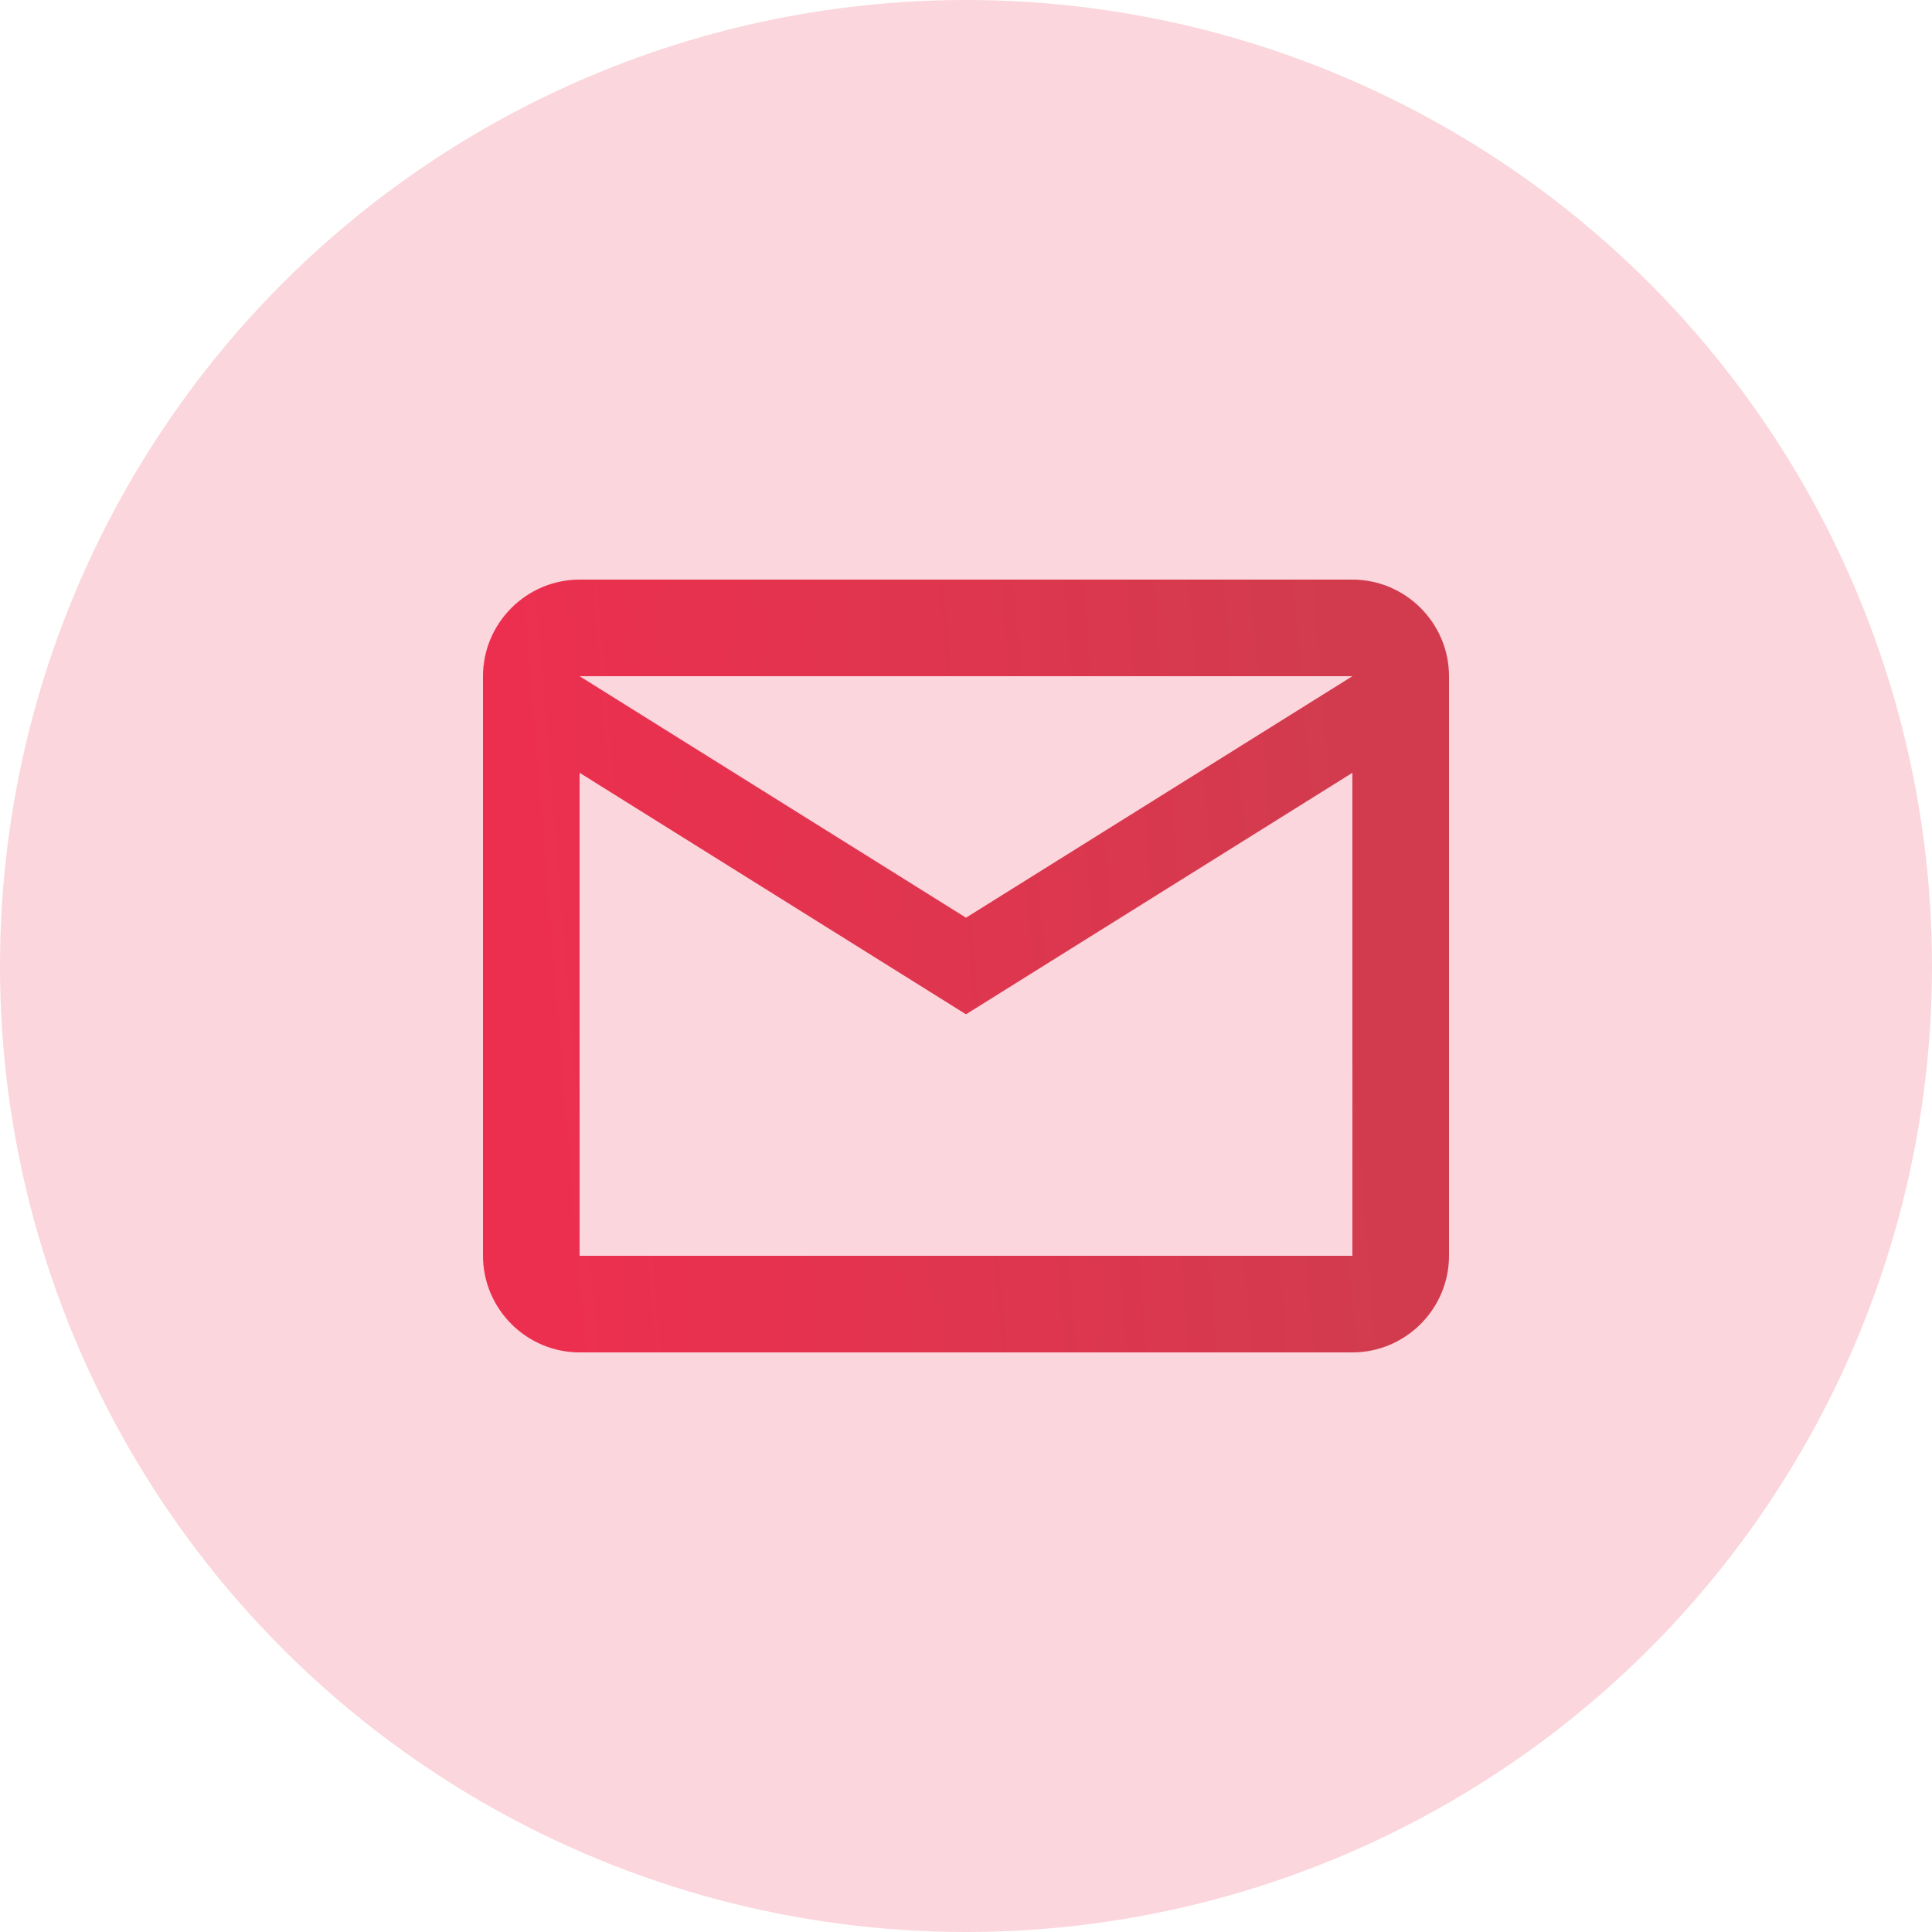
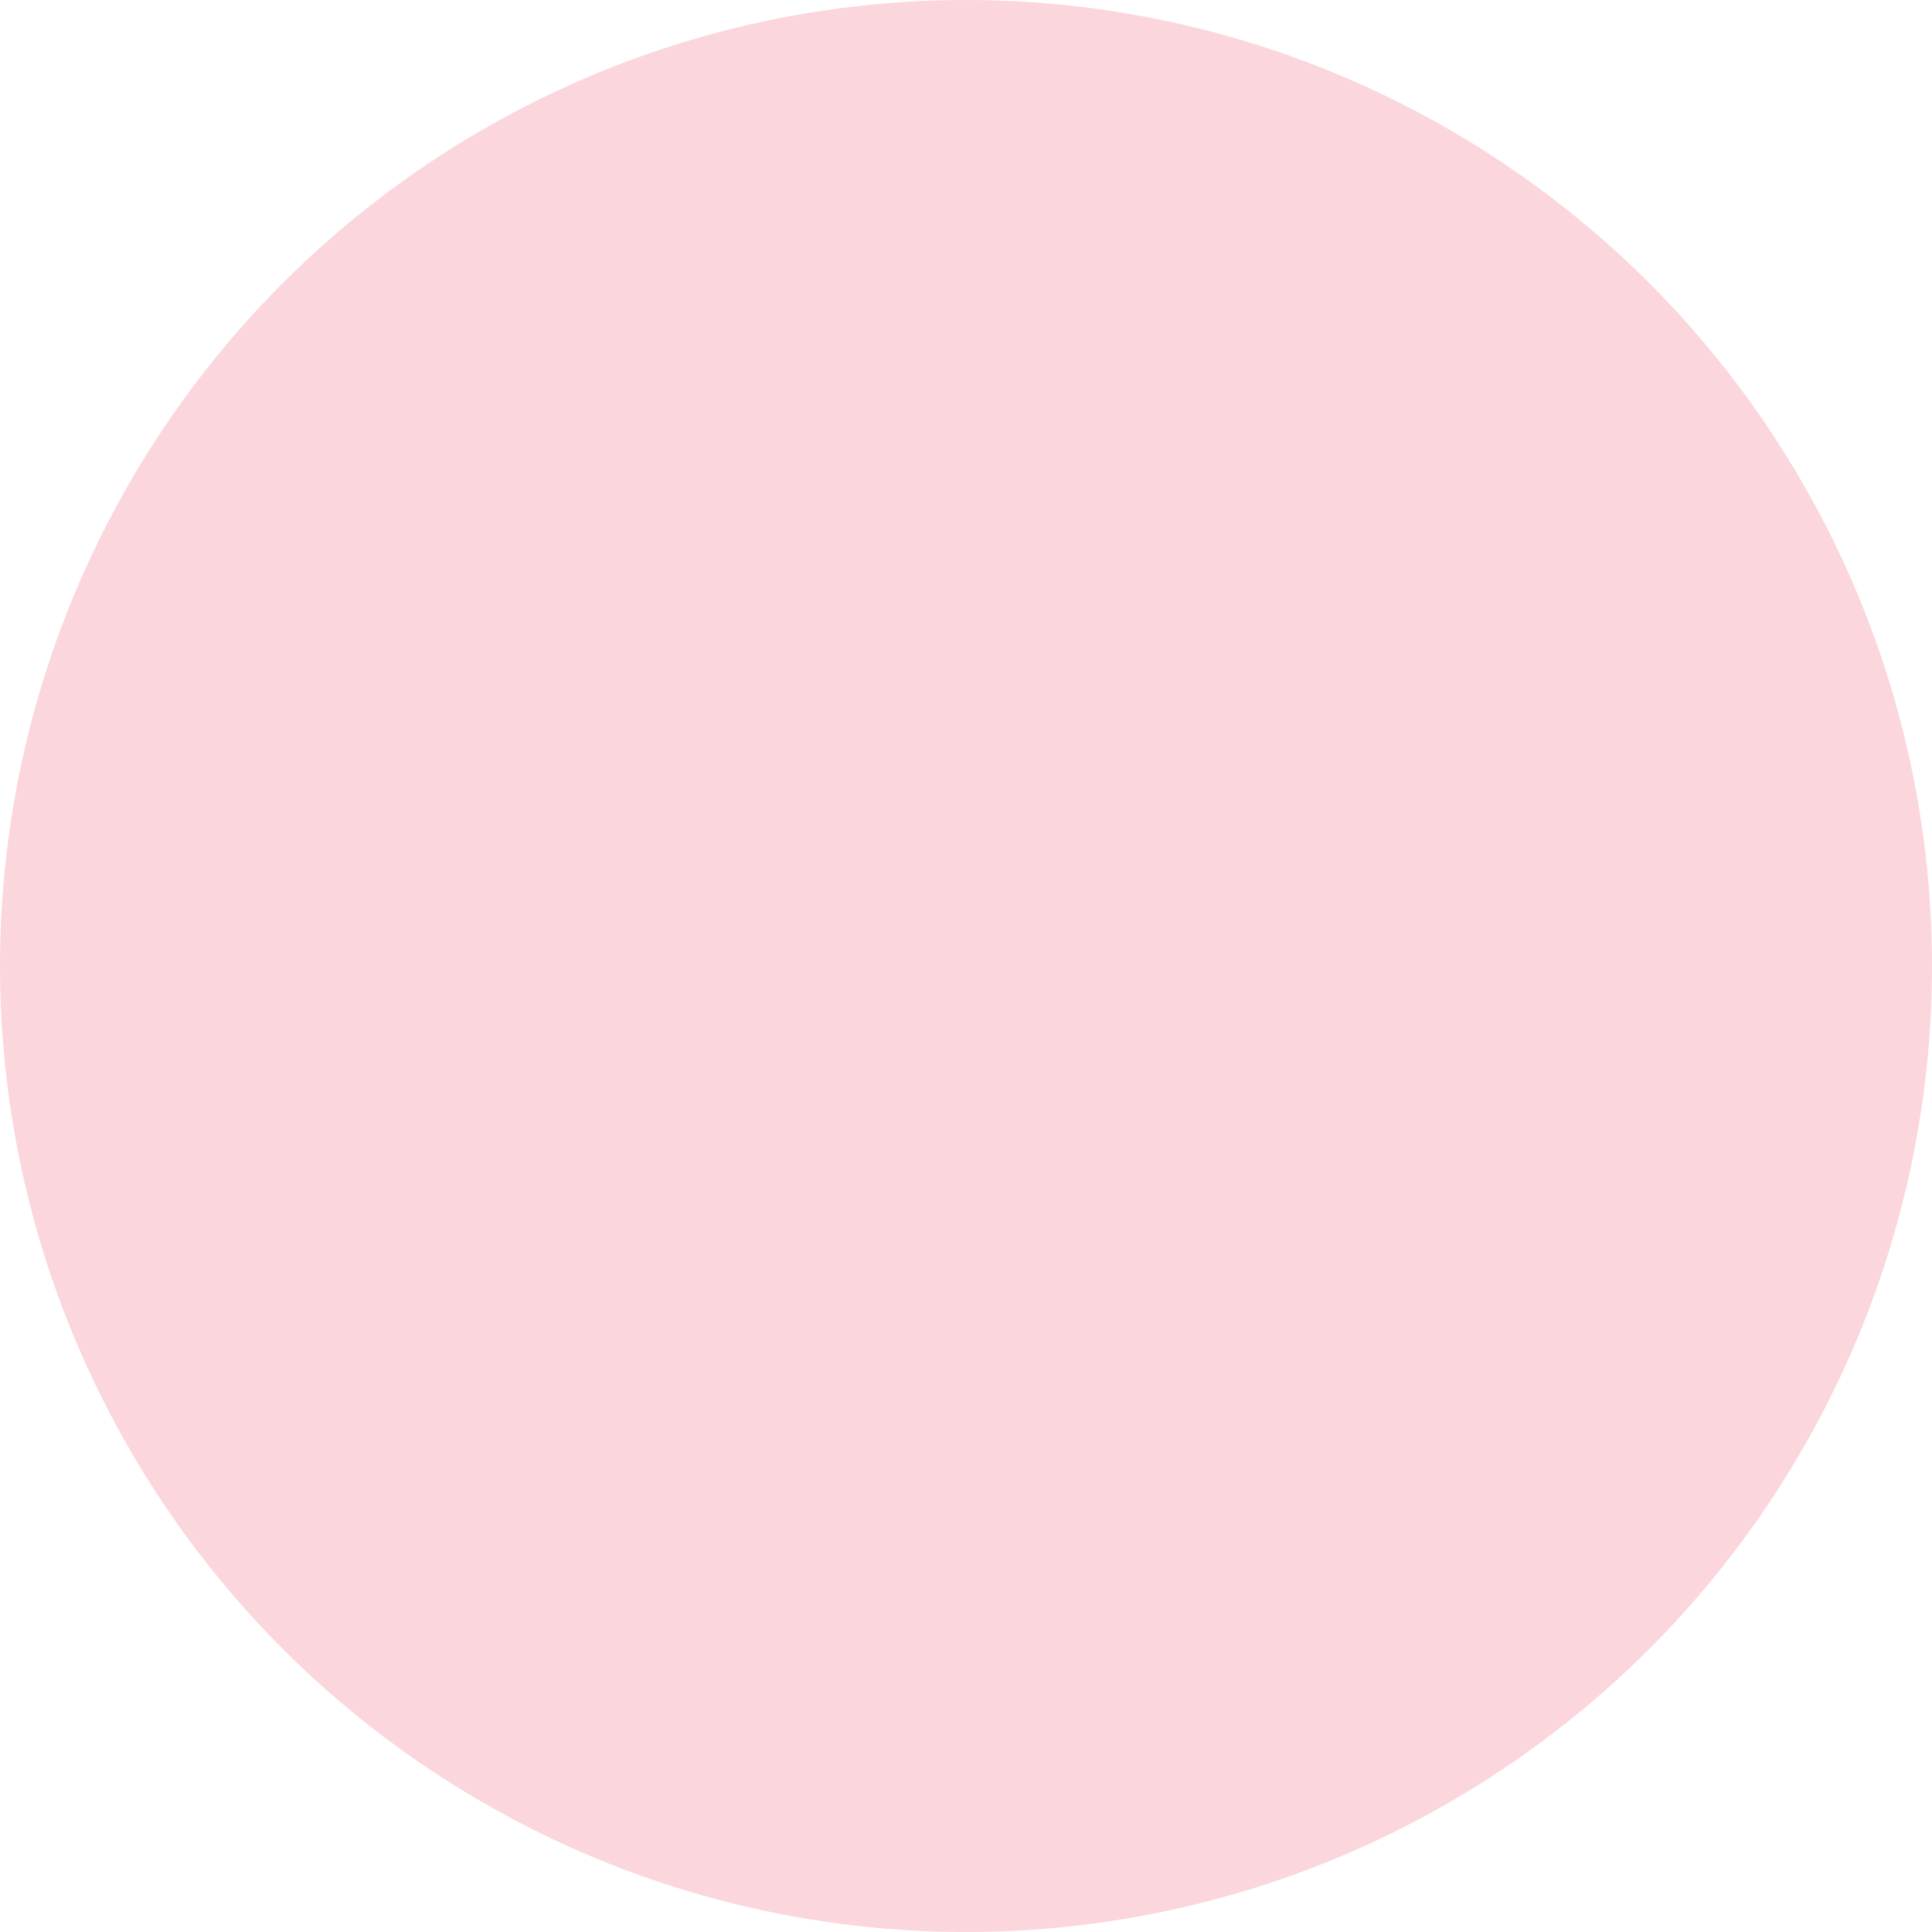
<svg xmlns="http://www.w3.org/2000/svg" width="30" height="30" viewBox="0 0 30 30" fill="none">
  <circle cx="15" cy="15" r="15" fill="#FBD6DC" />
-   <path fill-rule="evenodd" clip-rule="evenodd" d="M22.5 10.5C22.5 9.675 21.825 9 21 9H9C8.175 9 7.5 9.675 7.5 10.5V19.5C7.5 20.325 8.175 21 9 21H21C21.825 21 22.5 20.325 22.5 19.5V10.5ZM21 10.5L15 14.25L9 10.5H21ZM21 19.5H9V12L15 15.75L21 12V19.5Z" fill="url(#paint0_linear_674_5711)" />
  <defs>
    <linearGradient id="paint0_linear_674_5711" x1="20.328" y1="5.368" x2="7.368" y2="6.428" gradientUnits="userSpaceOnUse">
      <stop stop-color="#D23B4E" />
      <stop offset="1" stop-color="#ED2F4F" />
    </linearGradient>
  </defs>
</svg>